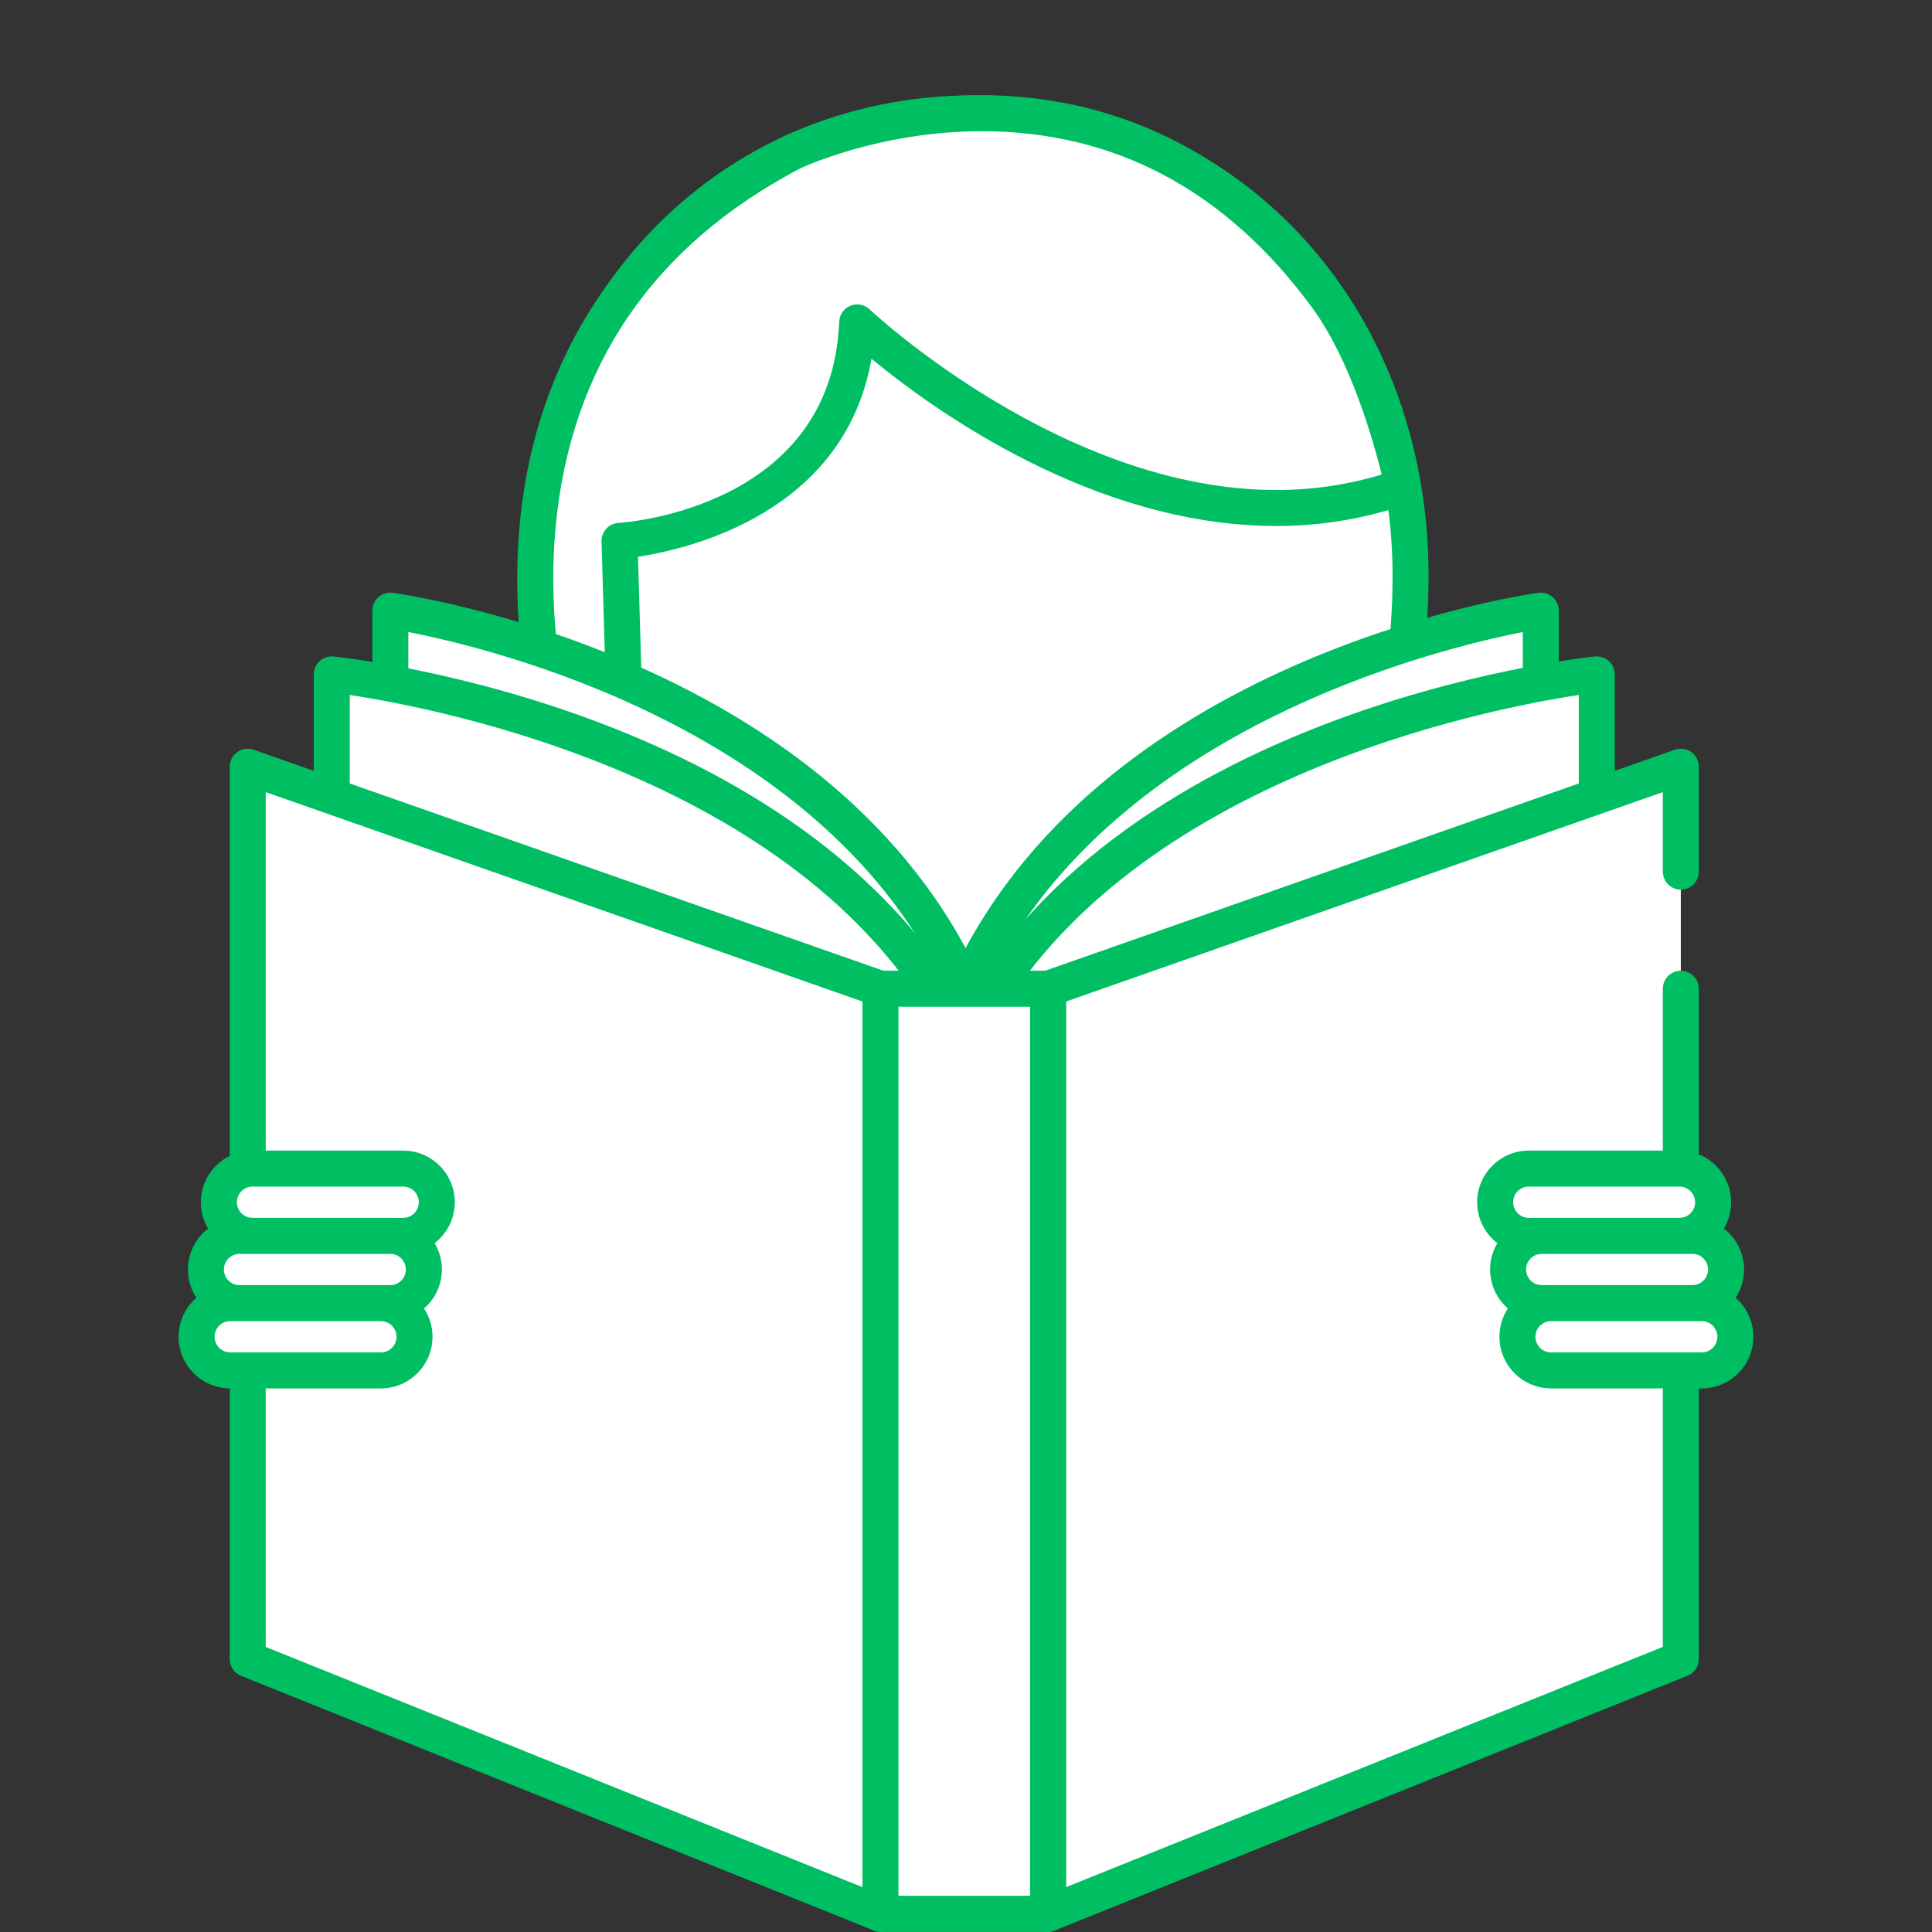
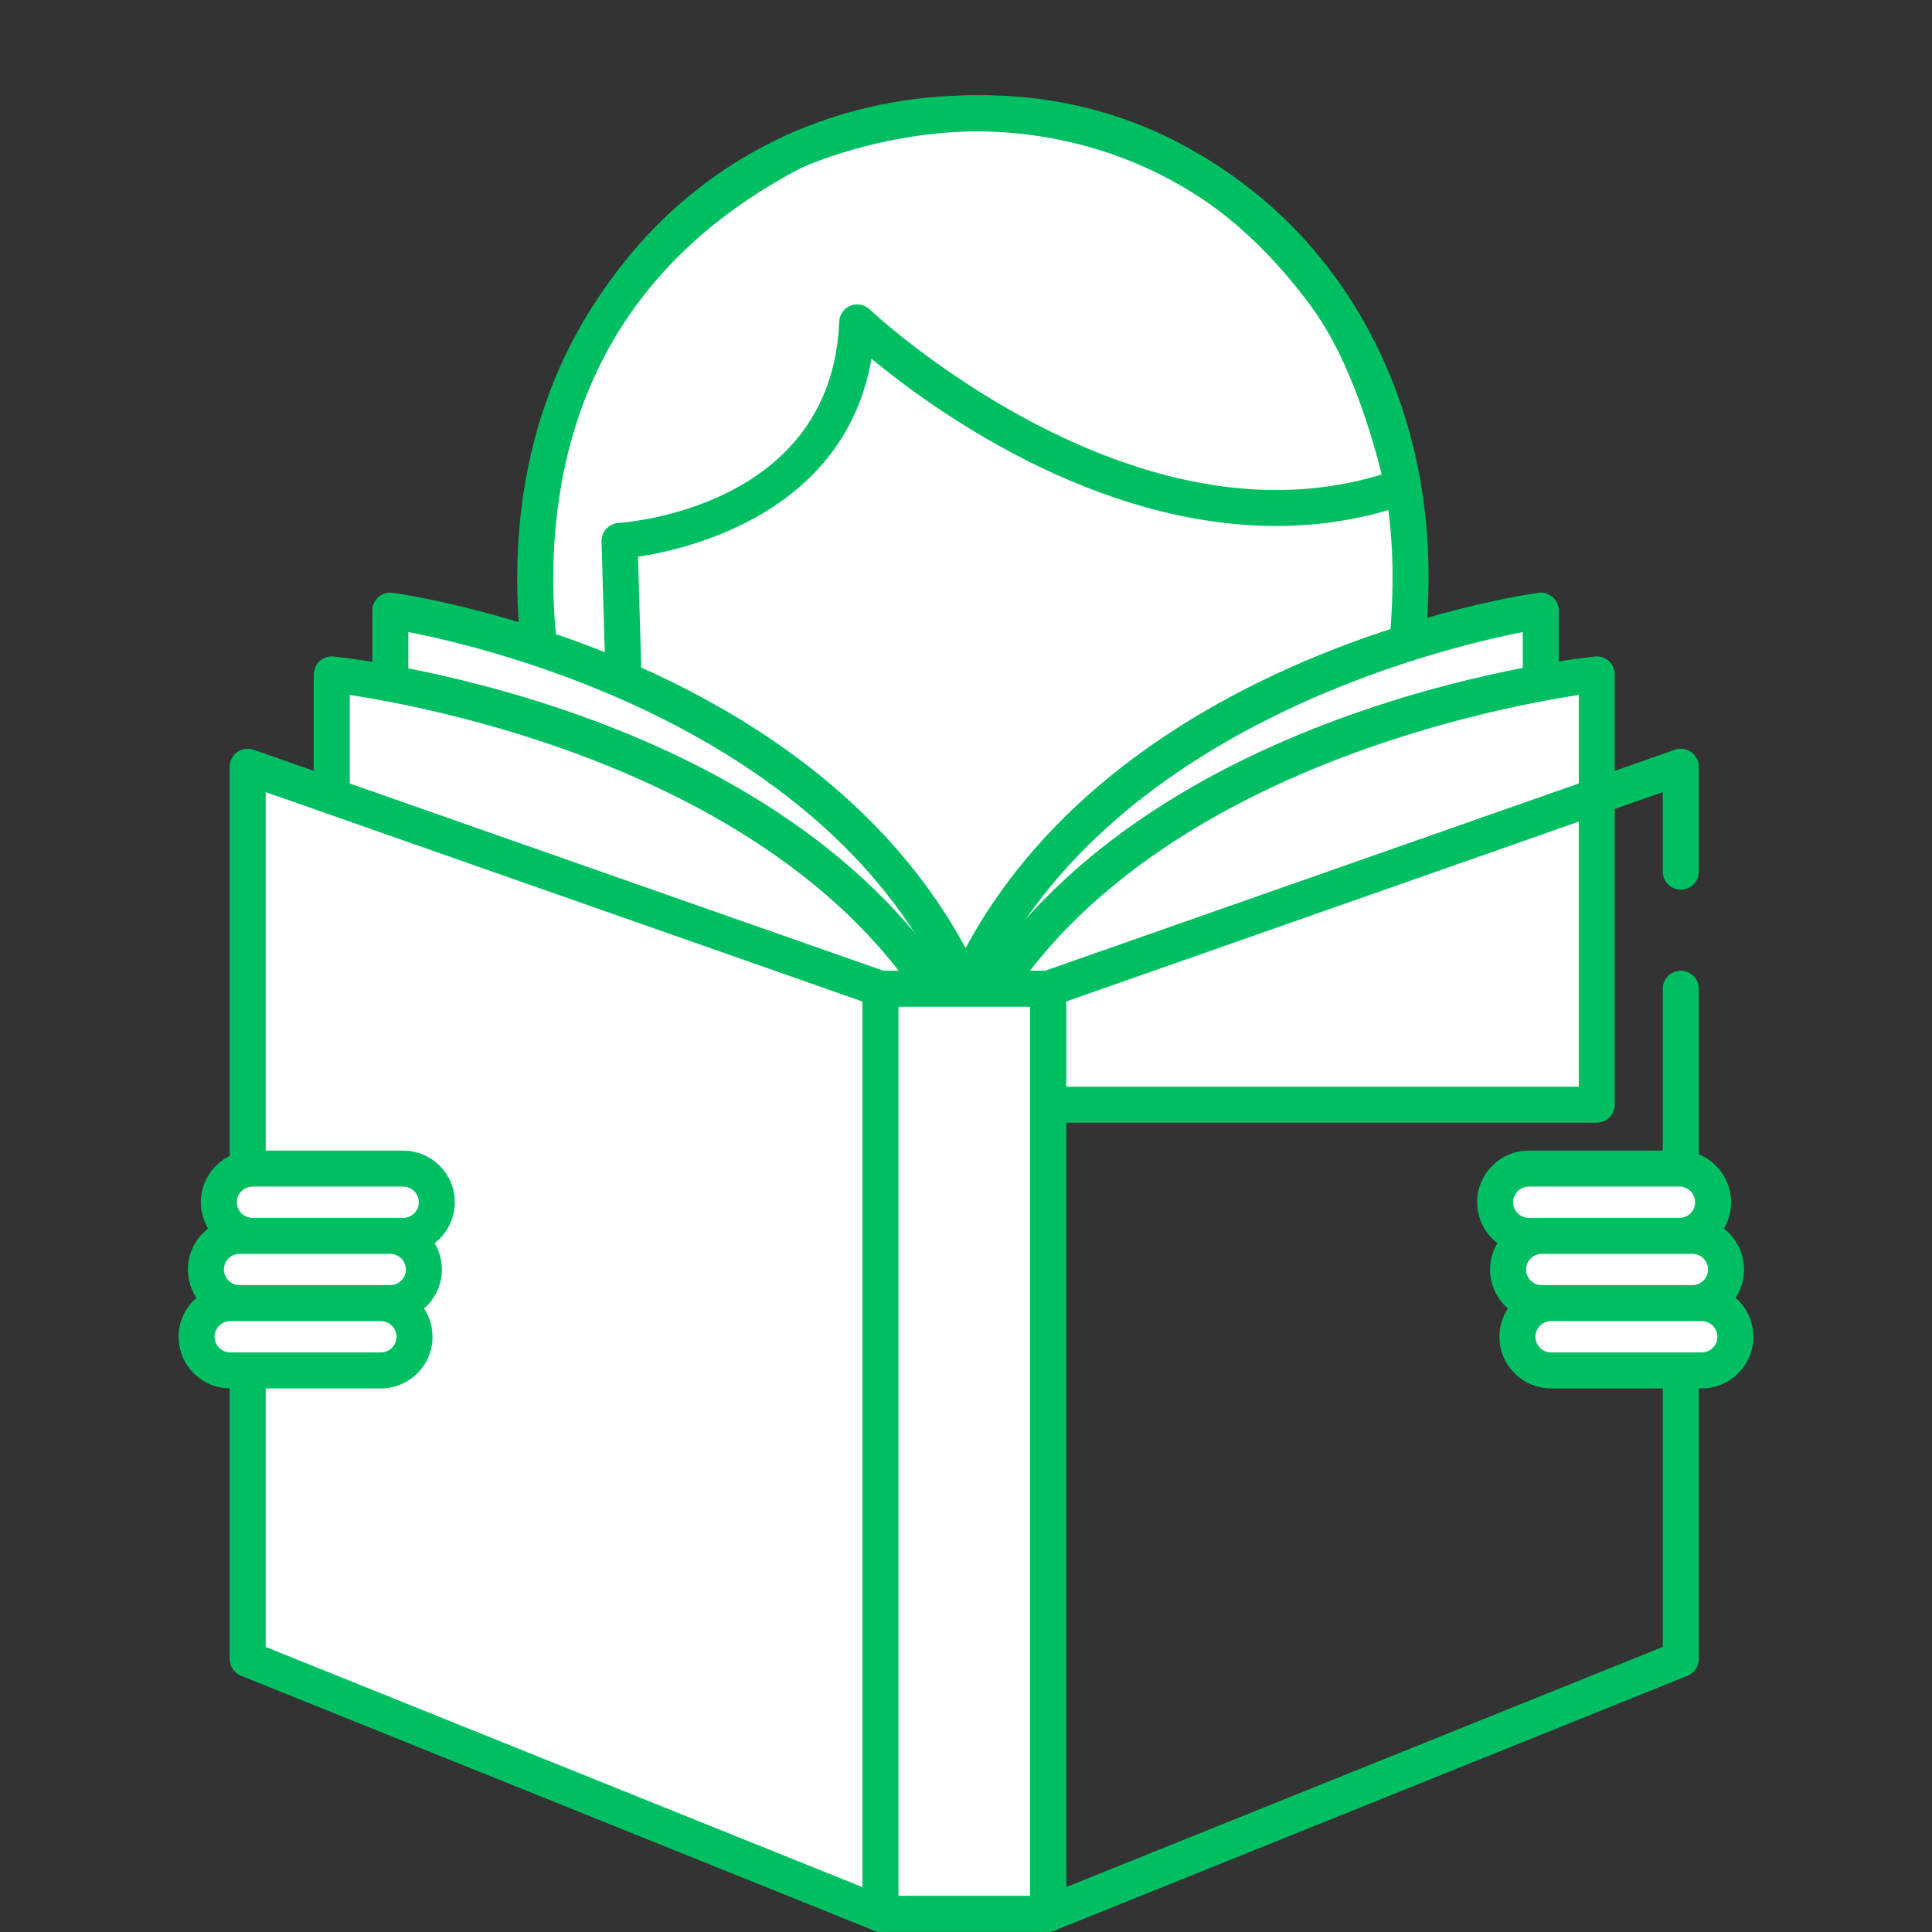
<svg xmlns="http://www.w3.org/2000/svg" width="500" zoomAndPan="magnify" viewBox="0 0 375 375" height="500" preserveAspectRatio="xMidYMid meet" version="1.0">
  <rect x="0" y="0" width="375" height="375" fill="#333333" stroke="none" />
  <defs>
    <clipPath id="489f4085e4">
      <path d="M 291 249 L 340.434 249 L 340.434 270 L 291 270 Z M 291 249 " clip-rule="nonzero" />
    </clipPath>
    <clipPath id="68e3d98188">
      <path d="M 34.434 249 L 84 249 L 84 270 L 34.434 270 Z M 34.434 249 " clip-rule="nonzero" />
    </clipPath>
  </defs>
  <path fill="#ffffff" d="M 273.793 111.82 C 273.793 161.43 245.164 215.062 189.082 215.062 C 133.512 215.062 104.059 161.43 104.059 111.82 C 104.059 62.211 139.473 21.992 189.082 21.992 C 238.695 21.992 273.793 62.211 273.793 111.82 Z M 273.793 111.82 " fill-opacity="1" fill-rule="nonzero" />
  <path fill="#00bf63" d="M 189.082 218.555 C 131.59 218.555 100.566 163.566 100.566 111.82 C 100.566 86.625 109.387 63.227 125.402 45.93 C 141.785 28.242 164.398 18.5 189.082 18.5 C 239.367 18.5 277.285 58.621 277.285 111.82 C 277.285 138.41 269.27 164.75 255.297 184.094 C 239.008 206.637 216.113 218.555 189.082 218.555 Z M 189.082 25.488 C 142.602 25.488 107.551 62.602 107.551 111.82 C 107.551 160.176 136.125 211.57 189.082 211.57 C 242.402 211.57 270.297 161.391 270.297 111.82 C 270.301 62.602 235.383 25.488 189.082 25.488 Z M 189.082 25.488 " fill-opacity="1" fill-rule="nonzero" />
-   <path fill="#ffffff" d="M 272.305 94.41 C 219.648 113.234 166.379 62.578 166.379 62.578 C 164.812 102.266 120.25 104.984 120.25 104.984 L 121.043 132.133 L 108.887 146.684 C 108.887 146.684 81.773 67.277 153.84 29.523 C 153.84 29.523 215.297 0.012 257.547 57.719 C 267.672 71.551 272.305 94.41 272.305 94.41 Z M 272.305 94.41 " fill-opacity="1" fill-rule="nonzero" />
+   <path fill="#ffffff" d="M 272.305 94.41 C 219.648 113.234 166.379 62.578 166.379 62.578 C 164.812 102.266 120.25 104.984 120.25 104.984 L 121.043 132.133 L 108.887 146.684 C 108.887 146.684 81.773 67.277 153.84 29.523 C 267.672 71.551 272.305 94.41 272.305 94.41 Z M 272.305 94.41 " fill-opacity="1" fill-rule="nonzero" />
  <path fill="#00bf63" d="M 108.891 150.176 C 108.68 150.176 108.465 150.156 108.25 150.117 C 107.012 149.887 105.992 149.004 105.582 147.812 C 105.297 146.973 98.59 126.969 100.859 101.945 C 102.973 78.664 113.598 46.664 152.219 26.43 C 153 26.051 169.008 18.484 190.551 18.484 C 209.988 18.484 237.875 24.934 260.367 55.656 C 270.824 69.938 275.535 92.75 275.73 93.715 C 276.074 95.418 275.117 97.113 273.48 97.699 C 265.32 100.617 256.652 102.094 247.715 102.094 C 212.355 102.094 181.145 79.535 169.148 69.629 C 163.973 99.441 134.004 106.512 123.836 108.066 L 124.535 132.031 C 124.562 132.883 124.273 133.719 123.723 134.371 L 111.57 148.922 C 110.898 149.727 109.914 150.176 108.891 150.176 Z M 190.551 25.469 C 170.582 25.469 155.5 32.602 155.352 32.672 C 126.77 47.648 110.746 71.105 107.84 102.336 C 106.391 117.922 108.727 131.695 110.5 139.305 L 117.512 130.91 L 116.758 105.086 C 116.703 103.199 118.156 101.613 120.035 101.5 C 121.723 101.391 161.469 98.449 162.887 62.438 C 162.941 61.07 163.793 59.859 165.062 59.344 C 166.336 58.82 167.789 59.102 168.785 60.043 C 169.152 60.395 206.203 95.109 247.711 95.109 C 254.777 95.109 261.648 94.098 268.184 92.098 C 266.578 85.582 262.164 69.938 254.73 59.781 C 238.062 37.016 216.469 25.469 190.551 25.469 Z M 190.551 25.469 " fill-opacity="1" fill-rule="nonzero" />
  <path fill="#ffffff" d="M 75.766 178.473 L 75.766 118.52 C 75.766 118.52 159.723 130.285 187.418 191.922 L 187.418 202.039 L 75.766 202.039 Z M 75.766 178.473 " fill-opacity="1" fill-rule="nonzero" />
  <path fill="#00bf63" d="M 187.418 205.535 L 75.766 205.535 C 73.836 205.535 72.273 203.969 72.273 202.039 L 72.273 118.52 C 72.273 117.508 72.711 116.547 73.473 115.883 C 74.234 115.223 75.246 114.918 76.25 115.062 C 79.754 115.555 162.441 127.812 190.602 190.488 C 190.805 190.938 190.91 191.426 190.91 191.918 L 190.91 202.039 C 190.91 203.969 189.348 205.535 187.418 205.535 Z M 79.258 198.547 L 183.922 198.547 L 183.922 192.676 C 160.461 141.582 95.945 125.93 79.258 122.68 Z M 79.258 198.547 " fill-opacity="1" fill-rule="nonzero" />
  <path fill="#ffffff" d="M 299.07 178.473 L 299.07 118.52 C 299.07 118.52 215.109 130.285 187.418 191.922 L 187.418 202.039 L 299.07 202.039 Z M 299.07 178.473 " fill-opacity="1" fill-rule="nonzero" />
  <path fill="#00bf63" d="M 299.07 205.535 L 187.418 205.535 C 185.488 205.535 183.926 203.969 183.926 202.039 L 183.926 191.922 C 183.926 191.426 184.031 190.941 184.234 190.488 C 212.391 127.816 295.078 115.555 298.586 115.062 C 299.59 114.922 300.602 115.223 301.363 115.887 C 302.125 116.551 302.562 117.512 302.562 118.523 L 302.562 202.043 C 302.562 203.969 300.996 205.535 299.07 205.535 Z M 190.91 198.547 L 295.574 198.547 L 295.574 122.684 C 278.883 125.945 214.348 141.641 190.91 192.676 Z M 190.91 198.547 " fill-opacity="1" fill-rule="nonzero" />
  <path fill="#ffffff" d="M 64.398 190.848 L 64.398 130.895 C 64.398 130.895 156.715 140.484 187.164 202.121 L 187.164 214.414 L 64.398 214.414 Z M 64.398 190.848 " fill-opacity="1" fill-rule="nonzero" />
  <path fill="#00bf63" d="M 187.164 217.906 L 64.398 217.906 C 62.469 217.906 60.906 216.344 60.906 214.414 L 60.906 130.898 C 60.906 129.906 61.324 128.965 62.059 128.305 C 62.793 127.641 63.773 127.324 64.758 127.422 C 68.605 127.824 159.348 137.93 190.293 200.574 C 190.531 201.055 190.656 201.586 190.656 202.121 L 190.656 214.414 C 190.656 216.344 189.094 217.906 187.164 217.906 Z M 67.891 210.922 L 183.672 210.922 L 183.672 202.945 C 157.609 151.418 85.402 137.539 67.891 134.895 Z M 67.891 210.922 " fill-opacity="1" fill-rule="nonzero" />
  <path fill="#ffffff" d="M 309.93 190.848 L 309.93 130.895 C 309.93 130.895 217.613 140.484 187.164 202.121 L 187.164 214.414 L 309.93 214.414 Z M 309.93 190.848 " fill-opacity="1" fill-rule="nonzero" />
  <path fill="#00bf63" d="M 309.93 217.906 L 187.164 217.906 C 185.234 217.906 183.672 216.344 183.672 214.414 L 183.672 202.121 C 183.672 201.582 183.793 201.055 184.031 200.574 C 214.98 137.93 305.719 127.824 309.566 127.422 C 310.555 127.324 311.531 127.641 312.27 128.305 C 313.004 128.965 313.422 129.906 313.422 130.898 L 313.422 214.414 C 313.422 216.344 311.859 217.906 309.93 217.906 Z M 190.656 210.922 L 306.438 210.922 L 306.438 134.895 C 288.926 137.539 216.719 151.422 190.656 202.945 Z M 190.656 210.922 " fill-opacity="1" fill-rule="nonzero" />
  <path fill="#ffffff" d="M 170.902 191.922 L 203.426 191.922 L 203.426 371.465 L 170.902 371.465 Z M 170.902 191.922 " fill-opacity="1" fill-rule="nonzero" />
  <path fill="#00bf63" d="M 203.426 374.957 L 170.902 374.957 C 168.973 374.957 167.406 373.395 167.406 371.465 L 167.406 191.922 C 167.406 189.992 168.973 188.426 170.902 188.426 L 203.426 188.426 C 205.355 188.426 206.918 189.992 206.918 191.922 L 206.918 371.465 C 206.918 373.395 205.355 374.957 203.426 374.957 Z M 174.395 367.973 L 199.934 367.973 L 199.934 195.414 L 174.395 195.414 Z M 174.395 367.973 " fill-opacity="1" fill-rule="nonzero" />
  <path fill="#ffffff" d="M 48.082 148.82 L 170.902 191.922 L 170.902 371.465 L 48.082 322.023 Z M 48.082 148.82 " fill-opacity="1" fill-rule="nonzero" />
  <path fill="#00bf63" d="M 170.902 374.957 C 170.461 374.957 170.02 374.875 169.598 374.707 L 46.777 325.266 C 45.453 324.734 44.59 323.449 44.59 322.023 L 44.59 148.82 C 44.59 147.688 45.137 146.629 46.062 145.973 C 46.984 145.316 48.168 145.152 49.238 145.527 L 172.055 188.625 C 173.457 189.117 174.391 190.438 174.391 191.922 L 174.391 371.465 C 174.391 372.625 173.816 373.711 172.855 374.359 C 172.27 374.754 171.59 374.957 170.902 374.957 Z M 51.574 319.668 L 167.406 366.293 L 167.406 194.395 L 51.574 153.75 Z M 51.574 319.668 " fill-opacity="1" fill-rule="nonzero" />
-   <path fill="#ffffff" d="M 326.246 169.191 L 326.246 148.82 L 203.426 191.922 L 203.426 371.465 L 326.246 322.023 L 326.246 191.922 " fill-opacity="1" fill-rule="nonzero" />
  <path fill="#00bf63" d="M 203.426 374.957 C 202.738 374.957 202.059 374.754 201.473 374.359 C 200.512 373.711 199.934 372.625 199.934 371.465 L 199.934 191.922 C 199.934 190.438 200.871 189.113 202.27 188.625 L 325.09 145.527 C 326.16 145.152 327.34 145.316 328.266 145.973 C 329.188 146.629 329.738 147.691 329.738 148.82 L 329.738 169.188 C 329.738 171.117 328.176 172.68 326.246 172.68 C 324.316 172.68 322.75 171.117 322.75 169.188 L 322.75 153.75 L 206.918 194.395 L 206.918 366.293 L 322.75 319.664 L 322.75 191.918 C 322.75 189.988 324.316 188.426 326.246 188.426 C 328.176 188.426 329.738 189.988 329.738 191.918 L 329.738 322.023 C 329.738 323.449 328.871 324.73 327.551 325.262 L 204.73 374.703 C 204.309 374.875 203.867 374.957 203.426 374.957 Z M 203.426 374.957 " fill-opacity="1" fill-rule="nonzero" />
  <path fill="#ffffff" d="M 170.902 191.922 L 203.426 191.922 L 203.426 371.465 L 170.902 371.465 Z M 170.902 191.922 " fill-opacity="1" fill-rule="nonzero" />
  <path fill="#00bf63" d="M 203.426 374.957 L 170.902 374.957 C 168.973 374.957 167.406 373.395 167.406 371.465 L 167.406 191.922 C 167.406 189.992 168.973 188.426 170.902 188.426 L 203.426 188.426 C 205.355 188.426 206.918 189.992 206.918 191.922 L 206.918 371.465 C 206.918 373.395 205.355 374.957 203.426 374.957 Z M 174.395 367.973 L 199.934 367.973 L 199.934 195.414 L 174.395 195.414 Z M 174.395 367.973 " fill-opacity="1" fill-rule="nonzero" />
  <path fill="#ffffff" d="M 332.512 233.355 C 332.512 236.961 329.59 239.883 325.984 239.883 L 296.738 239.883 C 293.133 239.883 290.211 236.957 290.211 233.355 C 290.211 229.746 293.133 226.824 296.738 226.824 L 325.984 226.824 C 329.59 226.824 332.512 229.746 332.512 233.355 Z M 332.512 233.355 " fill-opacity="1" fill-rule="nonzero" />
  <path fill="#00bf63" d="M 325.984 243.375 L 296.738 243.375 C 291.211 243.375 286.715 238.879 286.715 233.355 C 286.715 227.828 291.211 223.332 296.738 223.332 L 325.984 223.332 C 331.508 223.332 336.004 227.828 336.004 233.355 C 336.004 238.879 331.508 243.375 325.984 243.375 Z M 296.738 230.316 C 295.062 230.316 293.703 231.68 293.703 233.355 C 293.703 235.027 295.062 236.387 296.738 236.387 L 325.984 236.387 C 327.656 236.387 329.02 235.027 329.02 233.355 C 329.02 231.68 327.656 230.316 325.984 230.316 Z M 296.738 230.316 " fill-opacity="1" fill-rule="nonzero" />
  <path fill="#ffffff" d="M 335.023 246.41 C 335.023 250.016 332.102 252.938 328.496 252.938 L 299.25 252.938 C 295.645 252.938 292.723 250.016 292.723 246.41 C 292.723 242.805 295.648 239.883 299.25 239.883 L 328.496 239.883 C 332.102 239.883 335.023 242.805 335.023 246.41 Z M 335.023 246.41 " fill-opacity="1" fill-rule="nonzero" />
  <path fill="#00bf63" d="M 328.496 256.43 L 299.25 256.43 C 293.723 256.43 289.227 251.938 289.227 246.41 C 289.227 240.883 293.723 236.387 299.25 236.387 L 328.496 236.387 C 334.02 236.387 338.516 240.883 338.516 246.41 C 338.516 251.938 334.02 256.43 328.496 256.43 Z M 299.25 243.375 C 297.574 243.375 296.215 244.738 296.215 246.41 C 296.215 248.082 297.578 249.445 299.25 249.445 L 328.496 249.445 C 330.168 249.445 331.531 248.082 331.531 246.41 C 331.531 244.738 330.168 243.375 328.496 243.375 Z M 299.25 243.375 " fill-opacity="1" fill-rule="nonzero" />
  <path fill="#ffffff" d="M 336.836 259.465 C 336.836 263.074 333.914 265.996 330.309 265.996 L 301.062 265.996 C 297.457 265.996 294.535 263.07 294.535 259.465 C 294.535 255.859 297.461 252.938 301.062 252.938 L 330.309 252.938 C 333.914 252.938 336.836 255.859 336.836 259.465 Z M 336.836 259.465 " fill-opacity="1" fill-rule="nonzero" />
  <g clip-path="url(#489f4085e4)">
    <path fill="#00bf63" d="M 330.309 269.488 L 301.062 269.488 C 295.535 269.488 291.039 264.992 291.039 259.465 C 291.039 253.941 295.535 249.445 301.062 249.445 L 330.309 249.445 C 335.832 249.445 340.328 253.941 340.328 259.465 C 340.328 264.992 335.836 269.488 330.309 269.488 Z M 301.062 256.43 C 299.387 256.43 298.027 257.793 298.027 259.465 C 298.027 261.141 299.391 262.5 301.062 262.5 L 330.309 262.5 C 331.984 262.5 333.344 261.141 333.344 259.465 C 333.344 257.793 331.98 256.43 330.309 256.43 Z M 301.062 256.43 " fill-opacity="1" fill-rule="nonzero" />
  </g>
  <path fill="#ffffff" d="M 42.48 233.355 C 42.48 236.961 45.402 239.883 49.008 239.883 L 78.254 239.883 C 81.859 239.883 84.781 236.957 84.781 233.355 C 84.781 229.746 81.859 226.824 78.254 226.824 L 49.008 226.824 C 45.402 226.824 42.48 229.746 42.48 233.355 Z M 42.48 233.355 " fill-opacity="1" fill-rule="nonzero" />
  <path fill="#00bf63" d="M 78.254 243.375 L 49.008 243.375 C 43.484 243.375 38.988 238.879 38.988 233.355 C 38.988 227.828 43.484 223.332 49.008 223.332 L 78.254 223.332 C 83.781 223.332 88.277 227.828 88.277 233.355 C 88.277 238.879 83.781 243.375 78.254 243.375 Z M 49.008 230.316 C 47.336 230.316 45.973 231.68 45.973 233.355 C 45.973 235.027 47.336 236.387 49.008 236.387 L 78.254 236.387 C 79.93 236.387 81.289 235.027 81.289 233.355 C 81.289 231.68 79.93 230.316 78.254 230.316 Z M 49.008 230.316 " fill-opacity="1" fill-rule="nonzero" />
  <path fill="#ffffff" d="M 39.969 246.41 C 39.969 250.016 42.891 252.938 46.496 252.938 L 75.742 252.938 C 79.348 252.938 82.27 250.016 82.27 246.41 C 82.27 242.805 79.348 239.883 75.742 239.883 L 46.496 239.883 C 42.891 239.883 39.969 242.805 39.969 246.41 Z M 39.969 246.41 " fill-opacity="1" fill-rule="nonzero" />
  <path fill="#00bf63" d="M 75.742 256.43 L 46.496 256.43 C 40.973 256.43 36.477 251.938 36.477 246.41 C 36.477 240.883 40.973 236.387 46.496 236.387 L 75.742 236.387 C 81.27 236.387 85.766 240.883 85.766 246.41 C 85.766 251.938 81.27 256.43 75.742 256.43 Z M 46.496 243.375 C 44.824 243.375 43.461 244.738 43.461 246.41 C 43.461 248.082 44.824 249.445 46.496 249.445 L 75.742 249.445 C 77.418 249.445 78.777 248.082 78.777 246.41 C 78.777 244.738 77.418 243.375 75.742 243.375 Z M 46.496 243.375 " fill-opacity="1" fill-rule="nonzero" />
  <path fill="#ffffff" d="M 38.156 259.465 C 38.156 263.074 41.078 265.996 44.684 265.996 L 73.93 265.996 C 77.535 265.996 80.457 263.07 80.457 259.465 C 80.457 255.859 77.535 252.938 73.93 252.938 L 44.684 252.938 C 41.078 252.938 38.156 255.859 38.156 259.465 Z M 38.156 259.465 " fill-opacity="1" fill-rule="nonzero" />
  <g clip-path="url(#68e3d98188)">
    <path fill="#00bf63" d="M 73.93 269.488 L 44.684 269.488 C 39.156 269.488 34.664 264.992 34.664 259.465 C 34.664 253.941 39.156 249.445 44.684 249.445 L 73.93 249.445 C 79.457 249.445 83.949 253.941 83.949 259.465 C 83.953 264.992 79.457 269.488 73.93 269.488 Z M 44.684 256.43 C 43.012 256.43 41.648 257.793 41.648 259.465 C 41.648 261.141 43.012 262.5 44.684 262.5 L 73.93 262.5 C 75.605 262.5 76.965 261.141 76.965 259.465 C 76.965 257.793 75.605 256.43 73.93 256.43 Z M 44.684 256.43 " fill-opacity="1" fill-rule="nonzero" />
  </g>
</svg>